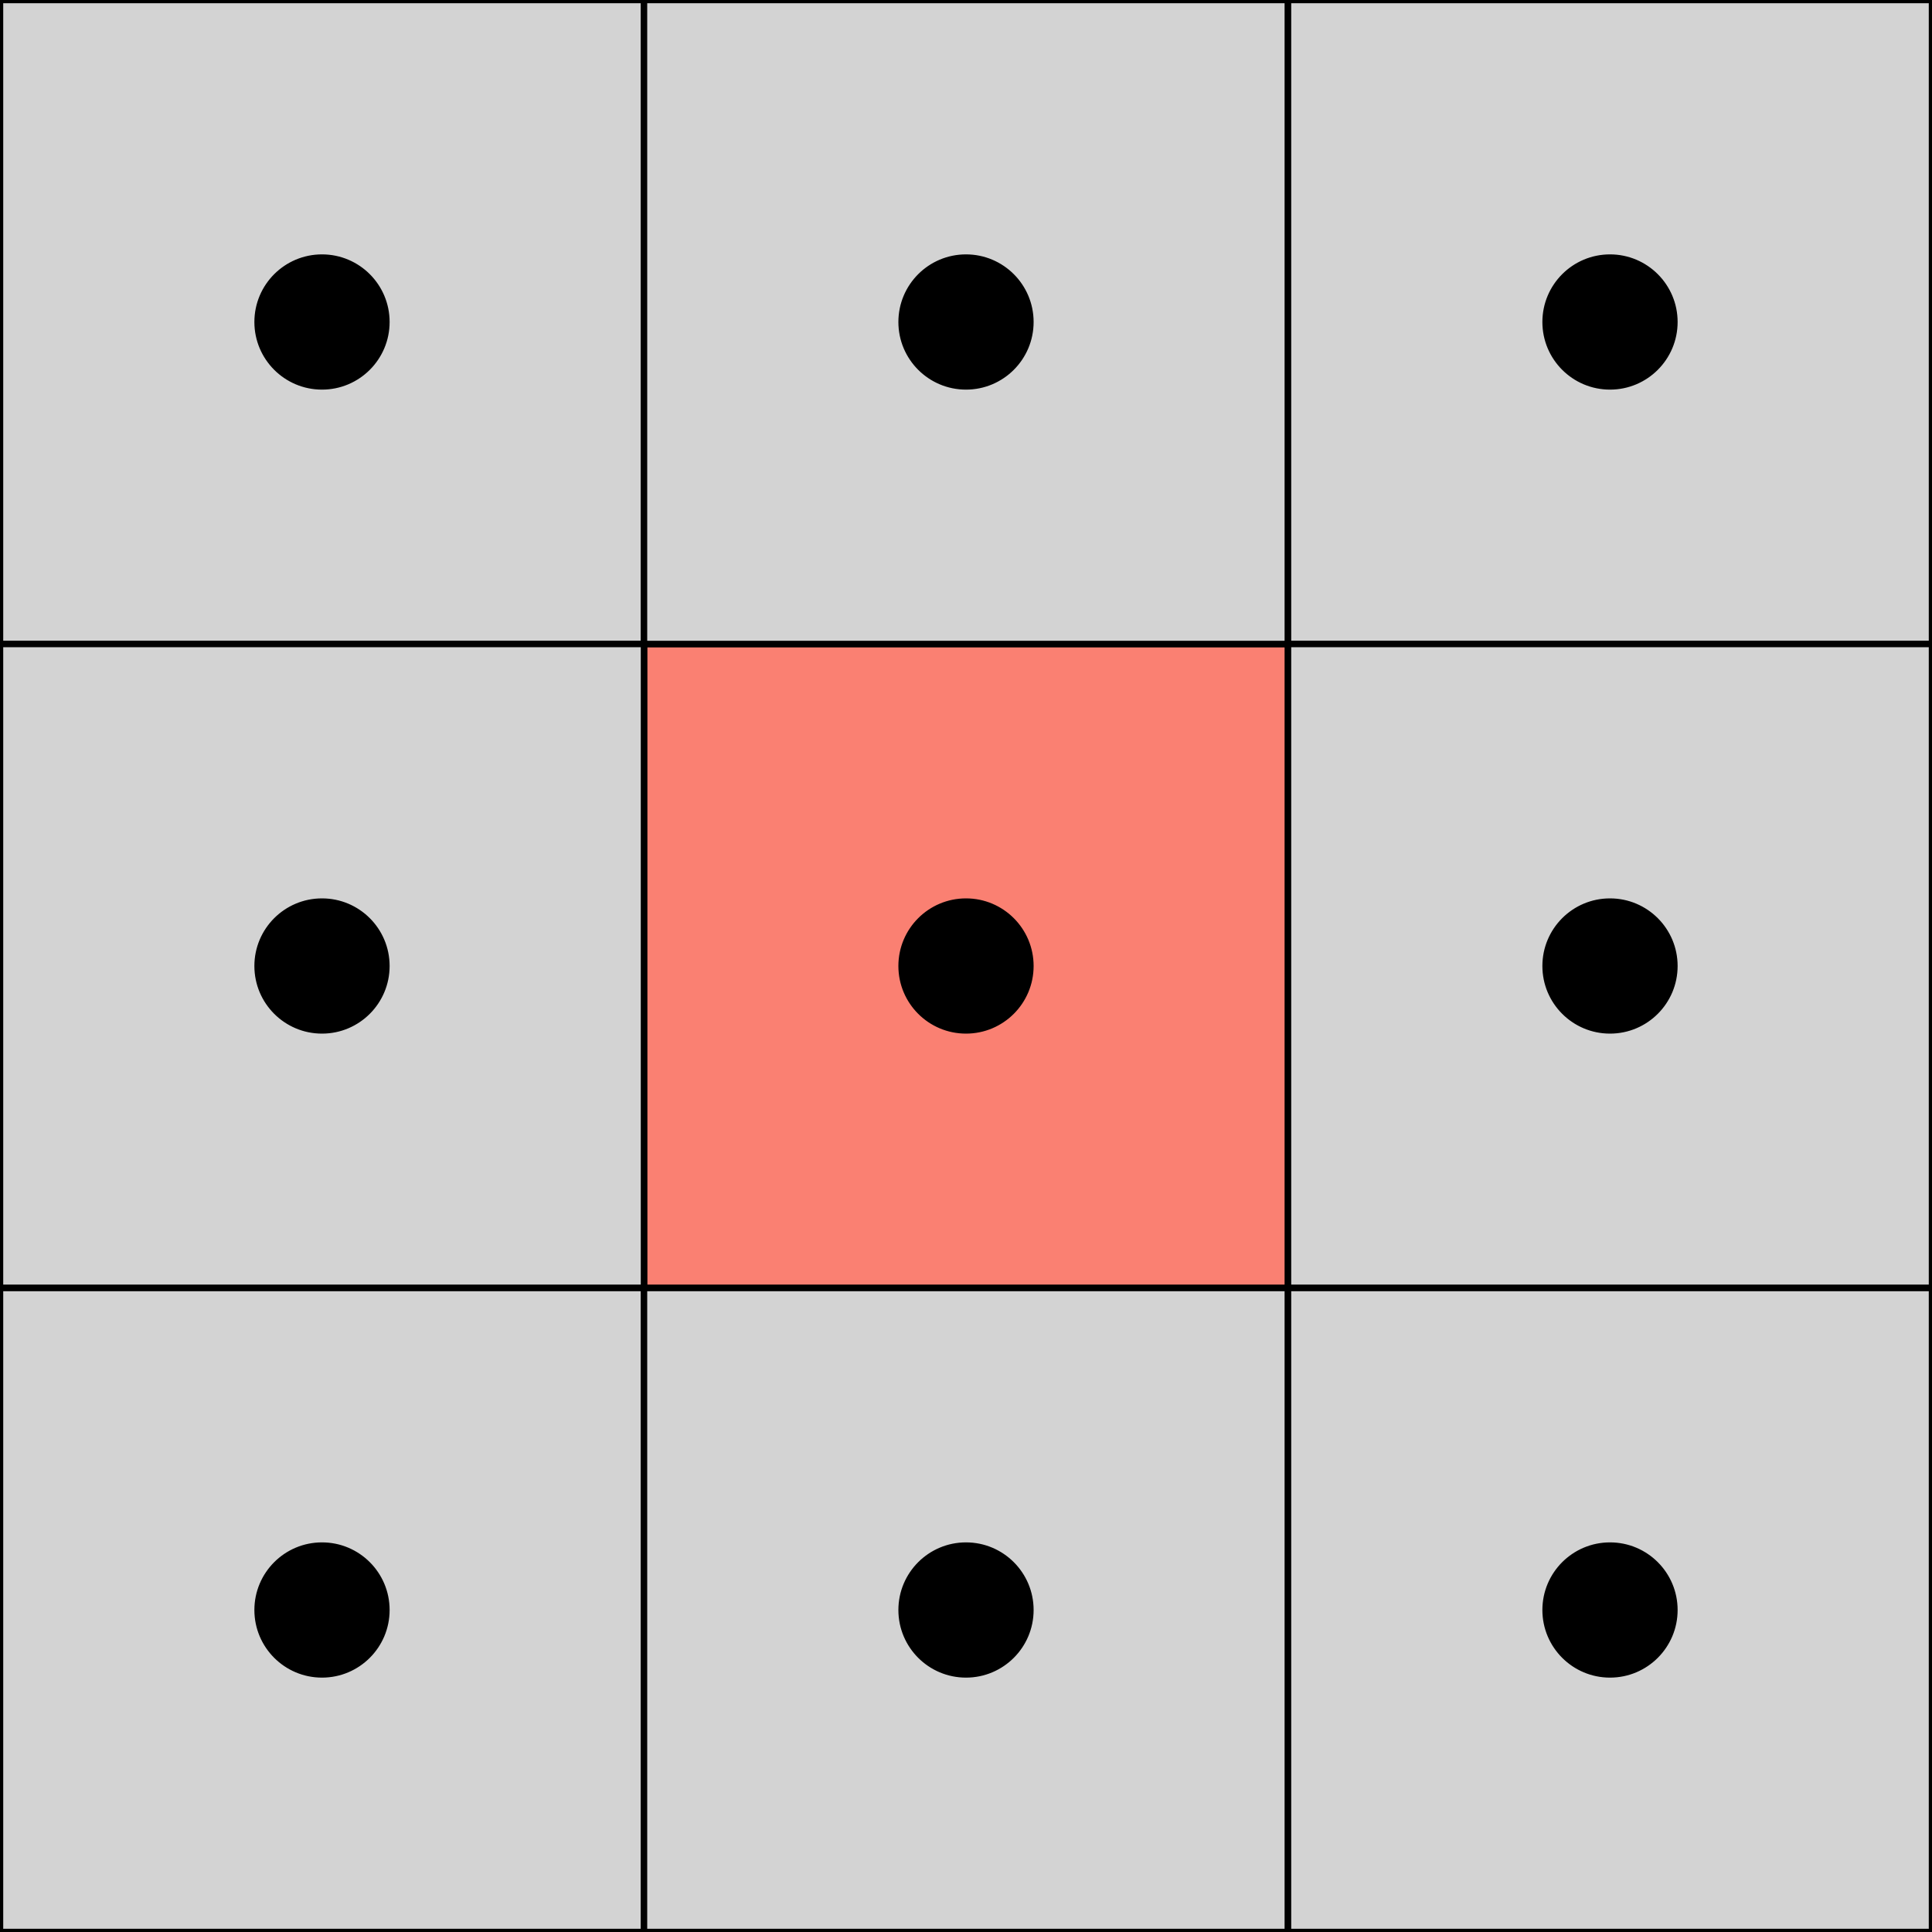
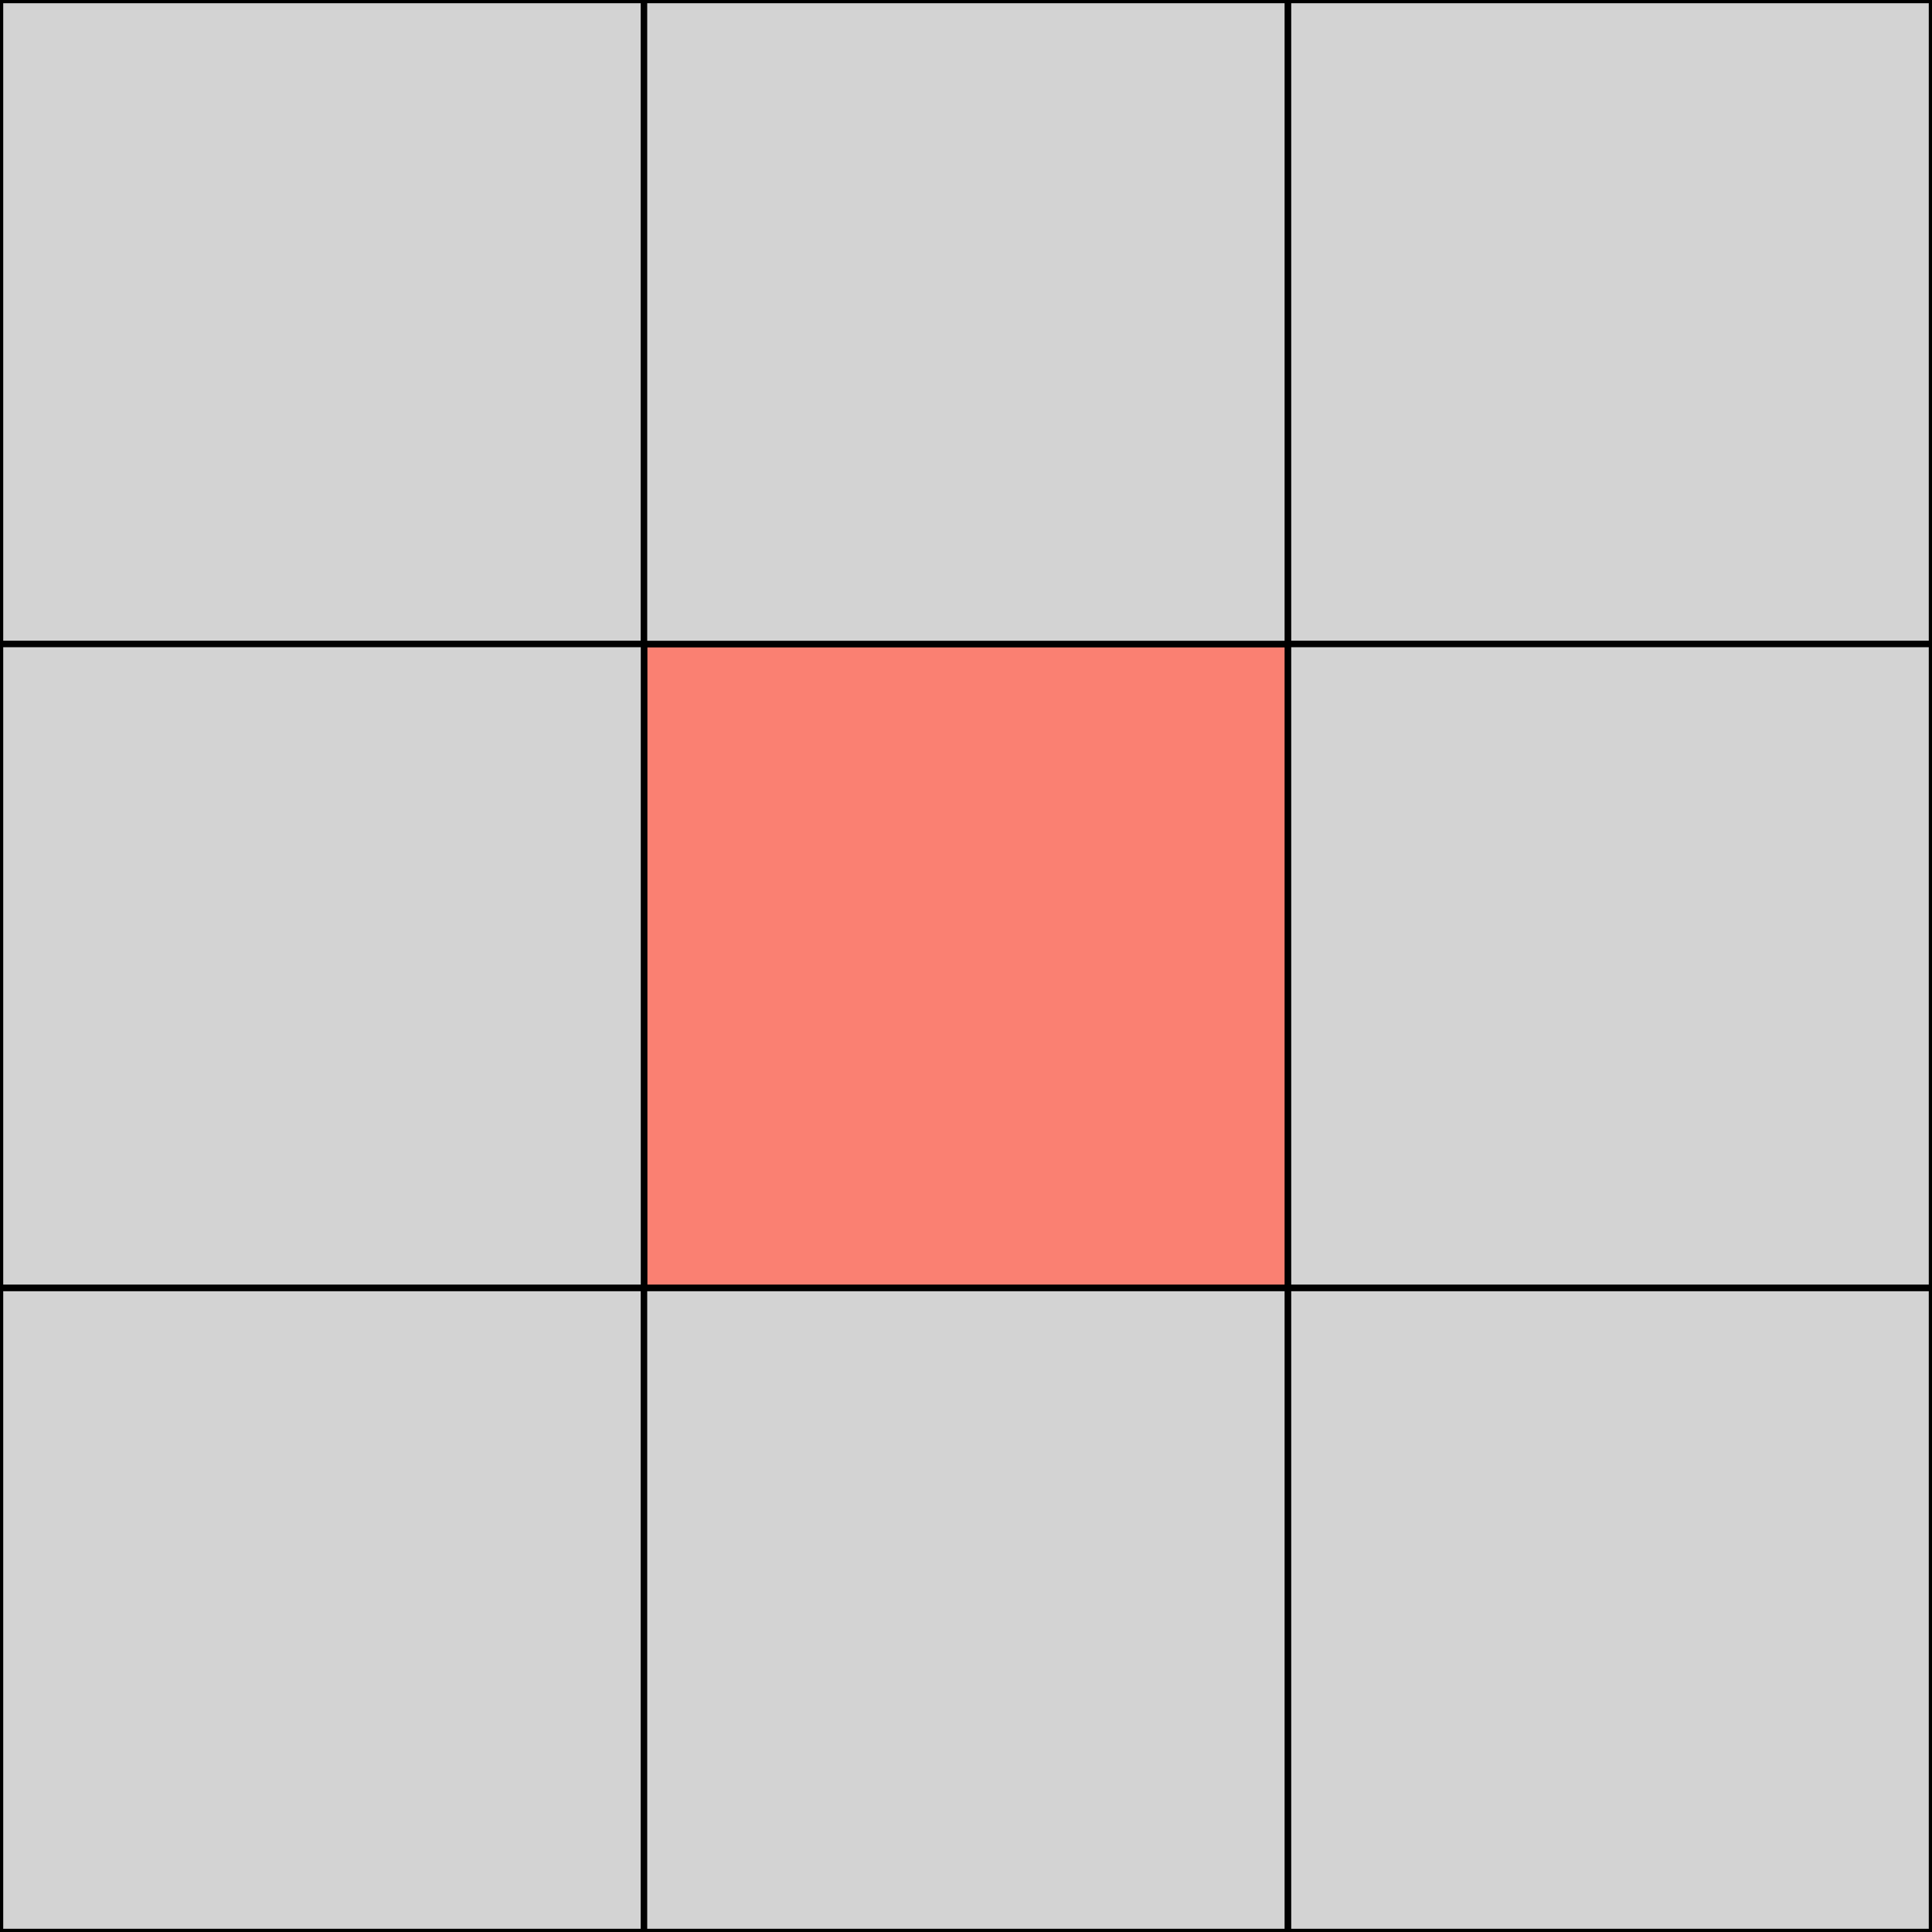
<svg xmlns="http://www.w3.org/2000/svg" xmlns:xlink="http://www.w3.org/1999/xlink" version="1.1" baseProfile="full" x="0" y="0" width="300" height="300" id="svg2">
  <title>8-connectivity (square tiling)</title>
  <defs>
    <g id="squaretile">
      <rect x="0" y="0" width="100" height="100" stroke="black" stroke-width="1" />
-       <ellipse id="place" cx="50" cy="50" rx="10" ry="10" fill="black" stroke="black" stroke-width="1" />
    </g>
  </defs>
  <g id="main_layer">
    <use x="100" y="100" xlink:href="#squaretile" fill="salmon" />
    <use x="0" y="0" xlink:href="#squaretile" fill="lightgray" />
    <use x="100" y="0" xlink:href="#squaretile" fill="lightgray" />
    <use x="200" y="0" xlink:href="#squaretile" fill="lightgray" />
    <use x="0" y="100" xlink:href="#squaretile" fill="lightgray" />
    <use x="200" y="100" xlink:href="#squaretile" fill="lightgray" />
    <use x="0" y="200" xlink:href="#squaretile" fill="lightgray" />
    <use x="100" y="200" xlink:href="#squaretile" fill="lightgray" />
    <use x="200" y="200" xlink:href="#squaretile" fill="lightgray" />
  </g>
</svg>